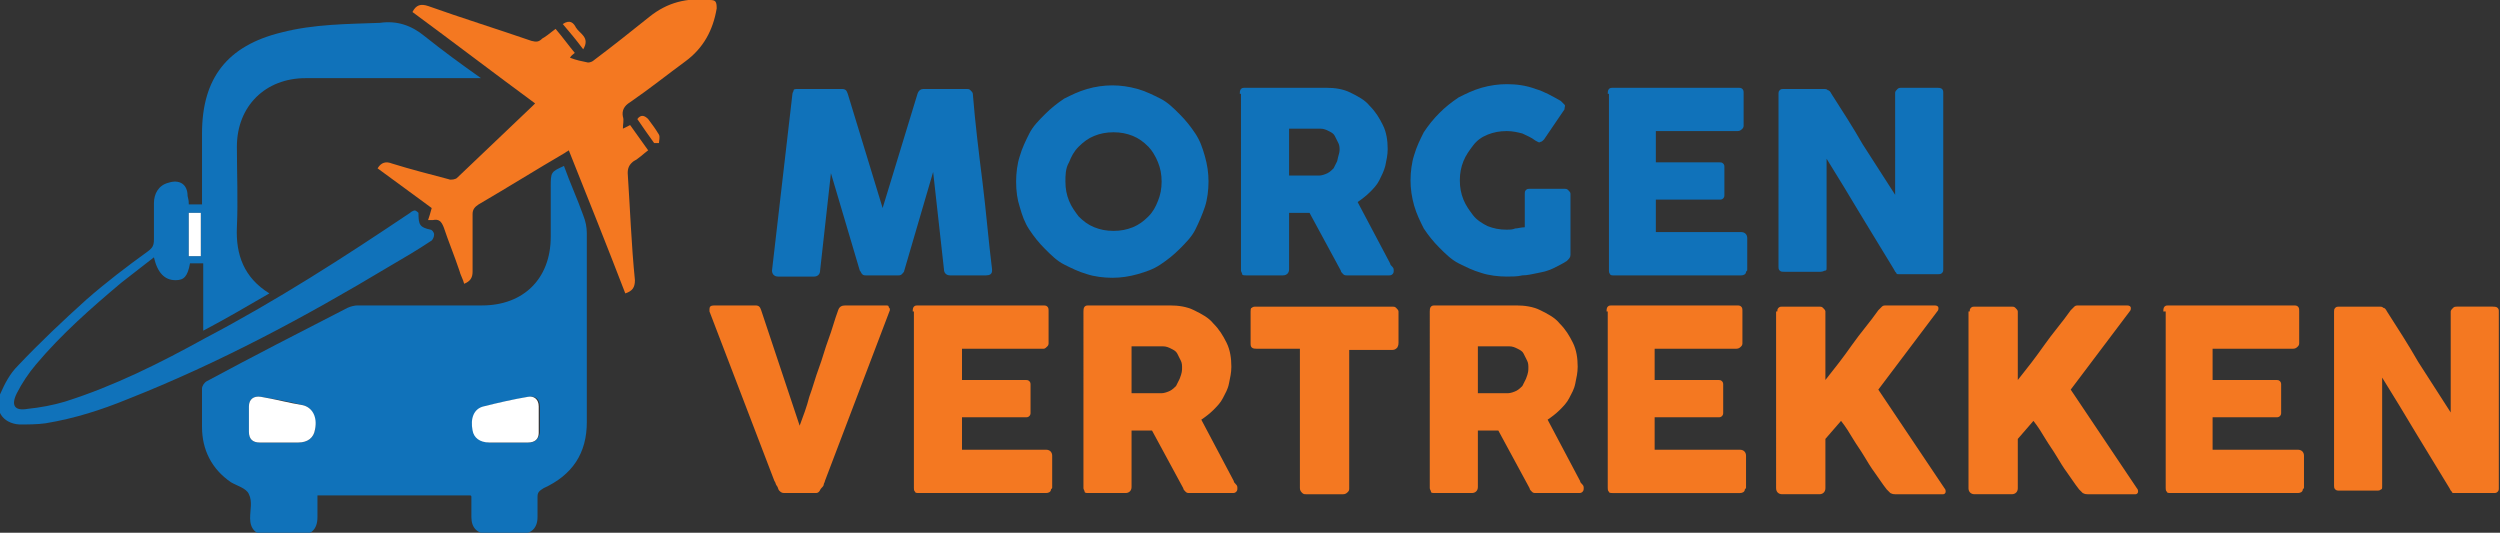
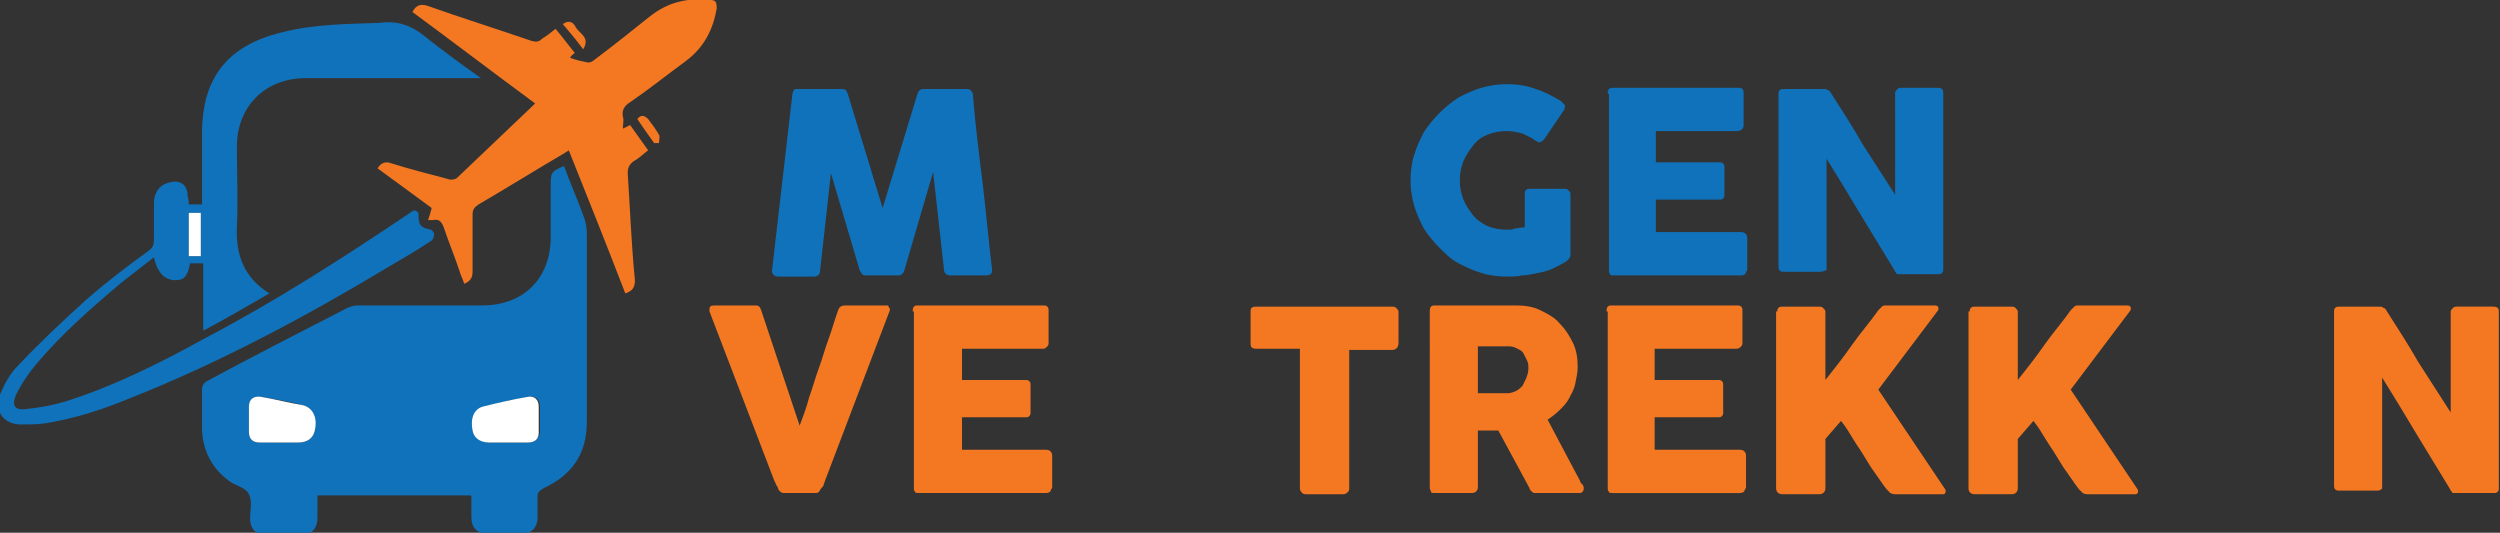
<svg xmlns="http://www.w3.org/2000/svg" version="1.1" id="Laag_1" x="0px" y="0px" width="207.9px" height="44.3px" viewBox="0 0 207.9 44.3" style="enable-background:new 0 0 207.9 44.3;" xml:space="preserve">
  <rect x="0" y="0" width="207.9" height="44.3" fill="#333333" stroke="none" />
  <style type="text/css">
	.st0{fill:#1072BA;}
	.st1{fill:#F47821;}
	.st2{fill:#FFFFFF;}
</style>
  <path class="st0" d="M46.9,13.8c0.5,1.4,1.1,2.7,1.6,4.1c0.2,0.5,0.3,1,0.3,1.5c0,5.2,0,10.5,0,15.7c0,2.6-1.2,4.4-3.6,5.5  c-0.3,0.2-0.5,0.3-0.5,0.7c0,0.6,0,1.1,0,1.7c0,0.9-0.5,1.4-1.4,1.4c-0.9,0-1.8,0-2.7,0c-0.9,0-1.4-0.5-1.4-1.4c0-0.6,0-1.1,0-1.7  c0,0,0-0.1-0.1-0.1c-4.2,0-8.4,0-12.7,0c0,0.6,0,1.2,0,1.8c0,1-0.5,1.5-1.5,1.5c-0.9,0-1.8,0-2.7,0c-0.9,0-1.4-0.5-1.4-1.4  c0-0.7,0.2-1.4-0.1-2c-0.2-0.5-1-0.7-1.5-1c-1.6-1.1-2.4-2.7-2.4-4.6c0-1.1,0-2.1,0-3.2c0-0.2,0.2-0.5,0.4-0.6  c3.9-2.1,7.8-4.1,11.7-6.1c0.2-0.1,0.6-0.2,0.8-0.2c3.5,0,6.9,0,10.4,0c3.4,0,5.7-2.2,5.7-5.7c0-1.4,0-2.8,0-4.1  C45.8,14.3,45.8,14.3,46.9,13.8z M42.2,36.8C42.2,36.8,42.2,36.8,42.2,36.8c0.6,0,1.2,0,1.8,0c0.5,0,0.8-0.3,0.9-0.8  c0-0.7,0-1.4,0-2.2c0-0.6-0.4-0.9-0.9-0.8c-1.2,0.2-2.5,0.5-3.7,0.8c-0.8,0.2-1,1-0.9,2c0.1,0.6,0.6,1,1.4,1  C41.1,36.8,41.6,36.8,42.2,36.8z M23.3,36.8C23.3,36.8,23.3,36.8,23.3,36.8c0.5,0,1,0,1.5,0c0.8,0,1.3-0.4,1.4-1.1  c0.1-1-0.2-1.8-1-2c-1.1-0.3-2.3-0.5-3.5-0.7c-0.6-0.1-1,0.2-1,0.8c0,0.7,0,1.4,0,2.1c0,0.6,0.3,0.9,0.9,0.9  C22.2,36.8,22.8,36.8,23.3,36.8z" />
  <path class="st0" d="M15.7,17c0.4,0,0.7,0,1.1,0c0-0.2,0-0.4,0-0.6c0-1.8,0-3.5,0-5.3c0-4.6,2.1-7.3,6.6-8.4  c2.7-0.7,5.5-0.7,8.2-0.8C33,1.7,34.2,2.1,35.3,3c1.5,1.2,3,2.3,4.7,3.5c-0.3,0-0.5,0-0.7,0c-4.6,0-9.2,0-13.9,0  c-3.3,0-5.7,2.3-5.7,5.7c0,2.2,0.1,4.5,0,6.7c-0.1,2.3,0.6,4.2,2.7,5.5c-1.9,1.1-3.6,2.1-5.5,3.1c0-1.9,0-3.8,0-5.6  c-0.4,0-0.7,0-1.1,0c-0.2,1.1-0.5,1.4-1.2,1.4c-0.9,0-1.5-0.6-1.8-1.9c-0.9,0.7-1.8,1.4-2.7,2.1c-2.5,2.1-5,4.3-7.1,6.8  c-0.6,0.7-1.2,1.6-1.6,2.4c-0.5,1-0.2,1.5,0.9,1.3c1-0.1,2.1-0.3,3.1-0.6c4.1-1.3,7.9-3.2,11.7-5.3c5.9-3.1,11.5-6.7,17-10.4  c0.1-0.1,0.3-0.2,0.4-0.2c0.1,0,0.3,0.2,0.3,0.2c0,1,0.1,1.2,1,1.4c0.1,0,0.3,0.2,0.3,0.4c0,0.2-0.1,0.4-0.2,0.5  c-1.2,0.8-2.4,1.5-3.6,2.2c-7,4.2-14.1,8-21.7,11c-2.2,0.9-4.4,1.6-6.8,2c-0.7,0.1-1.5,0.1-2.2,0.1c-1.4-0.1-2.1-1.2-1.6-2.5  c0.4-0.9,0.8-1.7,1.5-2.4c1.8-1.9,3.7-3.7,5.7-5.5c1.6-1.4,3.3-2.7,5.1-4c0.4-0.3,0.5-0.5,0.5-1c0-1,0-2,0-3c0-0.8,0.4-1.5,1.2-1.7  c0.9-0.3,1.6,0.1,1.6,1.1C15.7,16.7,15.7,16.8,15.7,17z M15.7,17.7c0,1.2,0,2.4,0,3.6c0.4,0,0.7,0,1,0c0-1.2,0-2.4,0-3.6  C16.4,17.7,16.1,17.7,15.7,17.7z" />
  <path class="st1" d="M46.2,2.4c0.6,0.7,1.1,1.4,1.6,2c-0.1,0.1-0.3,0.2-0.4,0.4c0.5,0.2,1,0.3,1.5,0.4c0.2,0,0.4-0.1,0.5-0.2  c1.6-1.2,3.1-2.4,4.6-3.6c1.5-1.2,3.1-1.6,5-1.4c0.5,0,0.6,0.1,0.6,0.7c-0.3,1.8-1.1,3.3-2.6,4.4c-1.5,1.1-3,2.3-4.6,3.4  c-0.5,0.3-0.7,0.7-0.6,1.2c0.1,0.3,0,0.6,0,1c0.2-0.1,0.4-0.2,0.6-0.3c0.5,0.7,1,1.4,1.5,2.1c-0.4,0.3-0.8,0.7-1.2,0.9  c-0.4,0.3-0.5,0.6-0.5,1c0.2,3,0.3,5.9,0.6,8.9c0,0.6-0.2,0.9-0.8,1.1c-1.5-3.9-3.1-7.9-4.7-11.9c-0.1,0.1-0.2,0.1-0.3,0.2  c-2.4,1.4-4.8,2.9-7.2,4.3c-0.3,0.2-0.5,0.4-0.5,0.8c0,1.6,0,3.2,0,4.8c0,0.5-0.2,0.8-0.7,1c-0.1-0.4-0.3-0.7-0.4-1.1  c-0.4-1.2-0.9-2.4-1.3-3.6c-0.2-0.5-0.4-0.7-0.9-0.6c-0.1,0-0.3,0-0.4,0c0.1-0.3,0.2-0.6,0.3-1c-1.5-1.1-3-2.2-4.5-3.3  c0.3-0.5,0.7-0.6,1.2-0.4c1.6,0.5,3.2,0.9,4.7,1.3c0.2,0.1,0.6,0,0.7-0.1c2.1-2,4.2-4,6.3-6c0,0,0.1-0.1,0.2-0.2  c-3.4-2.5-6.8-5.1-10.2-7.6c0.3-0.6,0.7-0.7,1.3-0.5c2.8,1,5.7,1.9,8.6,2.9c0.4,0.1,0.6,0.1,0.9-0.2C45.3,3.1,45.7,2.8,46.2,2.4z" />
  <path class="st1" d="M54.4,11.9c-0.5-0.7-1-1.4-1.4-2c0.3-0.4,0.6-0.3,0.9,0c0.3,0.4,0.6,0.8,0.9,1.3c0.1,0.2,0,0.5,0,0.7  C54.6,11.9,54.5,11.9,54.4,11.9z" />
  <path class="st1" d="M48.5,4.1c-0.6-0.8-1.1-1.4-1.7-2.1c0.6-0.4,0.9-0.1,1.1,0.3C48.2,2.8,49.1,3.1,48.5,4.1z" />
  <path class="st2" d="M42.2,36.8c-0.5,0-1,0-1.5,0c-0.8,0-1.3-0.4-1.4-1c-0.2-1,0.1-1.8,0.9-2c1.2-0.3,2.5-0.6,3.7-0.8  c0.5-0.1,0.9,0.2,0.9,0.8c0,0.7,0,1.4,0,2.2c0,0.5-0.3,0.8-0.9,0.8C43.3,36.8,42.7,36.8,42.2,36.8C42.2,36.8,42.2,36.8,42.2,36.8z" />
  <path class="st2" d="M23.3,36.8c-0.6,0-1.1,0-1.7,0c-0.6,0-0.9-0.3-0.9-0.9c0-0.7,0-1.4,0-2.1c0-0.6,0.4-0.9,1-0.8  c1.2,0.2,2.3,0.5,3.5,0.7c0.8,0.2,1.2,1,1,2c-0.1,0.7-0.6,1.1-1.4,1.1C24.3,36.8,23.8,36.8,23.3,36.8C23.3,36.8,23.3,36.8,23.3,36.8  z" />
  <path class="st2" d="M15.7,17.7c0.4,0,0.7,0,1,0c0,1.2,0,2.4,0,3.6c-0.3,0-0.7,0-1,0C15.7,20.1,15.7,18.9,15.7,17.7z" />
  <g>
    <path class="st0" d="M65.9,7.8c0-0.1,0.1-0.2,0.1-0.3s0.2-0.1,0.4-0.1h3.6c0.3,0,0.4,0.1,0.5,0.4l2.9,9.5l2.9-9.5   c0.1-0.3,0.3-0.4,0.5-0.4h3.6c0.1,0,0.2,0,0.3,0.1c0.1,0.1,0.2,0.2,0.2,0.3c0.2,2.5,0.5,4.9,0.8,7.3c0.3,2.4,0.5,4.9,0.8,7.3v0.1   c0,0.3-0.2,0.4-0.5,0.4h-3c-0.3,0-0.5-0.2-0.5-0.5l-0.9-8.1l-2.4,8.2c0,0.1-0.1,0.2-0.2,0.3c-0.1,0.1-0.2,0.1-0.3,0.1H72   c-0.1,0-0.2,0-0.3-0.1c-0.1-0.1-0.1-0.2-0.2-0.3l-2.4-8.1l-0.9,8.1c0,0.3-0.2,0.5-0.5,0.5h-3c-0.3,0-0.5-0.2-0.5-0.5L65.9,7.8z" />
-     <path class="st0" d="M84.5,15.1c0-0.7,0.1-1.5,0.3-2.1c0.2-0.7,0.5-1.3,0.8-1.9s0.8-1.1,1.3-1.6c0.5-0.5,1-0.9,1.6-1.3   c0.6-0.3,1.2-0.6,1.9-0.8c0.7-0.2,1.4-0.3,2.1-0.3c0.7,0,1.4,0.1,2.1,0.3c0.7,0.2,1.3,0.5,1.9,0.8c0.6,0.3,1.1,0.8,1.6,1.3   c0.5,0.5,0.9,1,1.3,1.6s0.6,1.2,0.8,1.9s0.3,1.4,0.3,2.1s-0.1,1.5-0.3,2.1s-0.5,1.3-0.8,1.9c-0.3,0.6-0.8,1.1-1.3,1.6   c-0.5,0.5-1,0.9-1.6,1.3c-0.6,0.4-1.2,0.6-1.9,0.8c-0.7,0.2-1.4,0.3-2.1,0.3c-0.7,0-1.5-0.1-2.1-0.3c-0.7-0.2-1.3-0.5-1.9-0.8   c-0.6-0.3-1.1-0.8-1.6-1.3c-0.5-0.5-0.9-1-1.3-1.6c-0.4-0.6-0.6-1.2-0.8-1.9C84.6,16.6,84.5,15.9,84.5,15.1z M88.6,15.1   c0,0.6,0.1,1.1,0.3,1.6c0.2,0.5,0.5,0.9,0.8,1.3c0.4,0.4,0.8,0.7,1.3,0.9c0.5,0.2,1,0.3,1.6,0.3s1.1-0.1,1.6-0.3   c0.5-0.2,0.9-0.5,1.3-0.9c0.4-0.4,0.6-0.8,0.8-1.3c0.2-0.5,0.3-1,0.3-1.6c0-0.6-0.1-1.1-0.3-1.6s-0.5-1-0.8-1.3   c-0.4-0.4-0.8-0.7-1.3-0.9c-0.5-0.2-1-0.3-1.6-0.3s-1.1,0.1-1.6,0.3s-0.9,0.5-1.3,0.9c-0.4,0.4-0.6,0.8-0.8,1.3   C88.6,14,88.6,14.6,88.6,15.1z" />
-     <path class="st0" d="M103.1,7.8c0-0.1,0-0.3,0.1-0.4c0.1-0.1,0.2-0.1,0.3-0.1h6.8c0.7,0,1.4,0.1,2,0.4c0.6,0.3,1.2,0.6,1.6,1.1   c0.5,0.5,0.8,1,1.1,1.6s0.4,1.3,0.4,2c0,0.5-0.1,0.9-0.2,1.4c-0.1,0.4-0.3,0.8-0.5,1.2c-0.2,0.4-0.5,0.7-0.8,1   c-0.3,0.3-0.7,0.6-1,0.8l2.7,5.1c0,0.1,0.1,0.2,0.2,0.3c0.1,0.1,0.1,0.2,0.1,0.3c0,0.1,0,0.2-0.1,0.3c-0.1,0.1-0.2,0.1-0.3,0.1H112   c-0.1,0-0.2,0-0.3-0.1c-0.1-0.1-0.2-0.2-0.2-0.3l-2.6-4.8h-1.7v4.7c0,0.3-0.2,0.5-0.5,0.5h-3.1c-0.1,0-0.3,0-0.3-0.1   s-0.1-0.2-0.1-0.3V7.8z M111.4,12.5c0-0.2,0-0.4-0.1-0.6s-0.2-0.4-0.3-0.6c-0.1-0.2-0.3-0.3-0.5-0.4c-0.2-0.1-0.4-0.2-0.7-0.2   c-0.2,0-0.4,0-0.6,0c-0.2,0-0.4,0-0.6,0h-1.4v3.9h1.9c0.1,0,0.2,0,0.3,0s0.2,0,0.3,0c0.2,0,0.5-0.1,0.7-0.2   c0.2-0.1,0.4-0.3,0.5-0.4c0.1-0.2,0.2-0.4,0.3-0.6C111.3,12.9,111.4,12.7,111.4,12.5z" />
    <path class="st0" d="M127.7,11.7c-0.4-0.3-0.7-0.4-1.1-0.6c-0.4-0.1-0.8-0.2-1.3-0.2c-0.6,0-1.1,0.1-1.6,0.3s-0.9,0.5-1.2,0.9   c-0.3,0.4-0.6,0.8-0.8,1.3c-0.2,0.5-0.3,1-0.3,1.6c0,0.6,0.1,1.1,0.3,1.6s0.5,0.9,0.8,1.3c0.3,0.4,0.8,0.7,1.2,0.9   c0.5,0.2,1,0.3,1.6,0.3c0.2,0,0.5,0,0.7-0.1c0.2,0,0.5-0.1,0.8-0.1v-2.8c0-0.1,0-0.2,0.1-0.3c0.1-0.1,0.2-0.1,0.3-0.1h2.9   c0.1,0,0.2,0,0.3,0.1s0.2,0.2,0.2,0.3v5.1c0,0.2-0.1,0.3-0.3,0.5c-0.3,0.2-0.7,0.4-1.1,0.6c-0.4,0.2-0.8,0.3-1.3,0.4   s-0.9,0.2-1.3,0.2c-0.4,0.1-0.9,0.1-1.3,0.1c-0.7,0-1.5-0.1-2.1-0.3c-0.7-0.2-1.3-0.5-1.9-0.8c-0.6-0.3-1.1-0.8-1.6-1.3   c-0.5-0.5-0.9-1-1.3-1.6c-0.3-0.6-0.6-1.2-0.8-1.9c-0.2-0.7-0.3-1.4-0.3-2.1s0.1-1.5,0.3-2.1c0.2-0.7,0.5-1.3,0.8-1.9   c0.4-0.6,0.8-1.1,1.3-1.6c0.5-0.5,1-0.9,1.6-1.3c0.6-0.3,1.2-0.6,1.9-0.8c0.7-0.2,1.4-0.3,2.1-0.3c0.8,0,1.6,0.1,2.4,0.4   c0.7,0.2,1.4,0.6,2.1,1c0.1,0.1,0.2,0.2,0.3,0.3c0.1,0.1,0,0.2,0,0.4l-1.7,2.5c-0.1,0.1-0.2,0.2-0.3,0.2   C128,11.9,127.9,11.8,127.7,11.7z" />
    <path class="st0" d="M133.7,7.8c0-0.1,0-0.3,0.1-0.4c0.1-0.1,0.2-0.1,0.3-0.1h10.4c0.2,0,0.3,0,0.4,0.1s0.1,0.2,0.1,0.4v2.6   c0,0.1,0,0.2-0.1,0.3s-0.2,0.2-0.4,0.2h-6.8v2.6h5.3c0.1,0,0.2,0,0.3,0.1c0.1,0.1,0.1,0.2,0.1,0.3v2.3c0,0.1,0,0.2-0.1,0.3   c-0.1,0.1-0.2,0.1-0.3,0.1h-5.3v2.7h7.1c0.3,0,0.5,0.2,0.5,0.5v2.6c0,0.1,0,0.1-0.1,0.2c0,0.2-0.2,0.3-0.4,0.3h-10.6   c-0.1,0-0.3,0-0.3-0.1c-0.1-0.1-0.1-0.2-0.1-0.3V7.8z" />
    <path class="st0" d="M147.9,7.8c0-0.1,0-0.2,0.1-0.3c0.1-0.1,0.2-0.1,0.3-0.1h3.4c0.1,0,0.2,0,0.3,0.1c0.1,0,0.2,0.1,0.3,0.3   c0.9,1.4,1.8,2.8,2.6,4.2c0.9,1.4,1.8,2.8,2.7,4.2V7.7c0-0.1,0.1-0.2,0.2-0.3s0.2-0.1,0.3-0.1h3c0.1,0,0.3,0,0.4,0.1   s0.1,0.2,0.1,0.3v14.7c0,0.1,0,0.2-0.1,0.3s-0.2,0.1-0.3,0.1h-3.3c-0.1,0-0.2,0-0.2-0.1c-0.1-0.1-0.1-0.1-0.2-0.3   c-0.9-1.5-1.9-3.1-2.8-4.6s-1.8-3-2.8-4.6v9c0,0.2,0,0.3-0.1,0.3s-0.2,0.1-0.4,0.1h-3c-0.2,0-0.3,0-0.4-0.1   c-0.1-0.1-0.1-0.2-0.1-0.3V7.8z" />
  </g>
  <g>
    <g>
      <path class="st1" d="M64.8,40.8c-0.1-0.1-0.1-0.3-0.2-0.4c-0.1-0.1-0.1-0.3-0.2-0.4L59,25.9c0,0,0-0.1,0-0.1c0,0,0-0.1,0-0.1    c0-0.2,0.1-0.3,0.4-0.3h3.4c0.3,0,0.4,0.1,0.5,0.4l3.2,9.6c0.3-0.8,0.6-1.6,0.8-2.4c0.3-0.8,0.5-1.6,0.8-2.4    c0.3-0.8,0.5-1.6,0.8-2.4s0.5-1.6,0.8-2.4c0.1-0.3,0.3-0.4,0.6-0.4h3.3c0.2,0,0.3,0,0.3,0.1s0.1,0.1,0.1,0.2c0,0.1,0,0.1,0,0.1v0    L68.6,40c0,0.1-0.1,0.2-0.1,0.3c0,0.1-0.1,0.2-0.2,0.3c-0.1,0.1-0.1,0.2-0.2,0.3C68,41,67.9,41,67.8,41h-2.6    C65,41,64.9,40.9,64.8,40.8z" />
      <path class="st1" d="M75.9,25.9c0-0.1,0-0.3,0.1-0.4c0.1-0.1,0.2-0.1,0.3-0.1h10.4c0.2,0,0.3,0,0.4,0.1s0.1,0.2,0.1,0.4v2.6    c0,0.1,0,0.2-0.1,0.3S86.9,29,86.8,29H80v2.6h5.3c0.1,0,0.2,0,0.3,0.1c0.1,0.1,0.1,0.2,0.1,0.3v2.3c0,0.1,0,0.2-0.1,0.3    s-0.2,0.1-0.3,0.1H80v2.7H87c0.3,0,0.5,0.2,0.5,0.5v2.6c0,0.1,0,0.1-0.1,0.2c0,0.2-0.2,0.3-0.4,0.3H76.4c-0.1,0-0.3,0-0.3-0.1    c-0.1-0.1-0.1-0.2-0.1-0.3V25.9z" />
-       <path class="st1" d="M90.1,25.9c0-0.1,0-0.3,0.1-0.4c0.1-0.1,0.2-0.1,0.3-0.1h6.8c0.7,0,1.4,0.1,2,0.4c0.6,0.3,1.2,0.6,1.6,1.1    c0.5,0.5,0.8,1,1.1,1.6s0.4,1.3,0.4,2c0,0.5-0.1,0.9-0.2,1.4s-0.3,0.8-0.5,1.2c-0.2,0.4-0.5,0.7-0.8,1c-0.3,0.3-0.7,0.6-1,0.8    l2.7,5.1c0,0.1,0.1,0.2,0.2,0.3c0.1,0.1,0.1,0.2,0.1,0.3c0,0.1,0,0.2-0.1,0.3c-0.1,0.1-0.2,0.1-0.3,0.1h-3.6c-0.1,0-0.2,0-0.3-0.1    c-0.1-0.1-0.2-0.2-0.2-0.3l-2.6-4.8h-1.7v4.7c0,0.3-0.2,0.5-0.5,0.5h-3.1c-0.1,0-0.3,0-0.3-0.1s-0.1-0.2-0.1-0.3V25.9z M98.3,30.6    c0-0.2,0-0.4-0.1-0.6s-0.2-0.4-0.3-0.6c-0.1-0.2-0.3-0.3-0.5-0.4c-0.2-0.1-0.4-0.2-0.7-0.2c-0.2,0-0.4,0-0.6,0c-0.2,0-0.4,0-0.6,0    h-1.4v3.9h1.9c0.1,0,0.2,0,0.3,0s0.2,0,0.3,0c0.2,0,0.5-0.1,0.7-0.2c0.2-0.1,0.4-0.3,0.5-0.4c0.1-0.2,0.2-0.4,0.3-0.6    C98.3,31,98.3,30.8,98.3,30.6z" />
      <path class="st1" d="M104,25.9c0-0.1,0-0.3,0.1-0.3c0.1-0.1,0.2-0.1,0.4-0.1h11.3c0.1,0,0.2,0,0.3,0.1c0.1,0.1,0.2,0.2,0.2,0.3    v2.6c0,0.1,0,0.2-0.1,0.4c-0.1,0.1-0.2,0.2-0.4,0.2h-3.6v11.5c0,0.1,0,0.2-0.1,0.3s-0.2,0.2-0.4,0.2h-3.1c-0.1,0-0.2,0-0.3-0.1    s-0.2-0.2-0.2-0.4V29h-3.6c-0.1,0-0.3,0-0.4-0.1c-0.1-0.1-0.1-0.2-0.1-0.4V25.9z" />
      <path class="st1" d="M118.9,25.9c0-0.1,0-0.3,0.1-0.4c0.1-0.1,0.2-0.1,0.3-0.1h6.8c0.7,0,1.4,0.1,2,0.4c0.6,0.3,1.2,0.6,1.6,1.1    c0.5,0.5,0.8,1,1.1,1.6s0.4,1.3,0.4,2c0,0.5-0.1,0.9-0.2,1.4s-0.3,0.8-0.5,1.2c-0.2,0.4-0.5,0.7-0.8,1c-0.3,0.3-0.7,0.6-1,0.8    l2.7,5.1c0,0.1,0.1,0.2,0.2,0.3c0.1,0.1,0.1,0.2,0.1,0.3c0,0.1,0,0.2-0.1,0.3c-0.1,0.1-0.2,0.1-0.3,0.1h-3.6c-0.1,0-0.2,0-0.3-0.1    c-0.1-0.1-0.2-0.2-0.2-0.3l-2.6-4.8h-1.7v4.7c0,0.3-0.2,0.5-0.5,0.5h-3.1c-0.1,0-0.3,0-0.3-0.1s-0.1-0.2-0.1-0.3V25.9z     M127.1,30.6c0-0.2,0-0.4-0.1-0.6s-0.2-0.4-0.3-0.6c-0.1-0.2-0.3-0.3-0.5-0.4c-0.2-0.1-0.4-0.2-0.7-0.2c-0.2,0-0.4,0-0.6,0    c-0.2,0-0.4,0-0.6,0h-1.4v3.9h1.9c0.1,0,0.2,0,0.3,0s0.2,0,0.3,0c0.2,0,0.5-0.1,0.7-0.2c0.2-0.1,0.4-0.3,0.5-0.4    c0.1-0.2,0.2-0.4,0.3-0.6C127.1,31,127.1,30.8,127.1,30.6z" />
      <path class="st1" d="M133.6,25.9c0-0.1,0-0.3,0.1-0.4c0.1-0.1,0.2-0.1,0.3-0.1h10.4c0.2,0,0.3,0,0.4,0.1s0.1,0.2,0.1,0.4v2.6    c0,0.1,0,0.2-0.1,0.3s-0.2,0.2-0.4,0.2h-6.8v2.6h5.3c0.1,0,0.2,0,0.3,0.1c0.1,0.1,0.1,0.2,0.1,0.3v2.3c0,0.1,0,0.2-0.1,0.3    s-0.2,0.1-0.3,0.1h-5.3v2.7h7.1c0.3,0,0.5,0.2,0.5,0.5v2.6c0,0.1,0,0.1-0.1,0.2c0,0.2-0.2,0.3-0.4,0.3h-10.6c-0.1,0-0.3,0-0.3-0.1    c-0.1-0.1-0.1-0.2-0.1-0.3V25.9z" />
      <path class="st1" d="M147.8,25.9c0-0.1,0-0.2,0.1-0.3s0.2-0.1,0.3-0.1h3.1c0.1,0,0.2,0,0.3,0.1c0.1,0.1,0.2,0.2,0.2,0.3v5.7    c0.8-1,1.5-1.9,2.2-2.9c0.7-1,1.5-1.9,2.2-2.9c0.1-0.1,0.2-0.2,0.3-0.3c0.1-0.1,0.2-0.1,0.4-0.1h4c0.2,0,0.3,0.1,0.3,0.2    c0,0.1,0,0.2-0.1,0.3l-4.9,6.5l5.5,8.2c0.1,0.1,0.1,0.2,0.1,0.3c0,0.1-0.1,0.2-0.2,0.2h-4c-0.1,0-0.2,0-0.4-0.1    c-0.1-0.1-0.2-0.2-0.3-0.3c-0.4-0.5-0.7-1-1-1.4s-0.6-0.9-0.9-1.4c-0.3-0.5-0.6-0.9-0.9-1.4s-0.6-1-1-1.5l-1.3,1.5v4.1    c0,0.3-0.2,0.5-0.5,0.5h-3.1c-0.3,0-0.5-0.2-0.5-0.5V25.9z" />
      <path class="st1" d="M163.8,25.9c0-0.1,0-0.2,0.1-0.3s0.2-0.1,0.3-0.1h3.1c0.1,0,0.2,0,0.3,0.1c0.1,0.1,0.2,0.2,0.2,0.3v5.7    c0.8-1,1.5-1.9,2.2-2.9c0.7-1,1.5-1.9,2.2-2.9c0.1-0.1,0.2-0.2,0.3-0.3c0.1-0.1,0.2-0.1,0.4-0.1h4c0.2,0,0.3,0.1,0.3,0.2    c0,0.1,0,0.2-0.1,0.3l-4.9,6.5l5.5,8.2c0.1,0.1,0.1,0.2,0.1,0.3c0,0.1-0.1,0.2-0.2,0.2h-4c-0.1,0-0.2,0-0.4-0.1    c-0.1-0.1-0.2-0.2-0.3-0.3c-0.4-0.5-0.7-1-1-1.4s-0.6-0.9-0.9-1.4c-0.3-0.5-0.6-0.9-0.9-1.4s-0.6-1-1-1.5l-1.3,1.5v4.1    c0,0.3-0.2,0.5-0.5,0.5h-3.1c-0.3,0-0.5-0.2-0.5-0.5V25.9z" />
-       <path class="st1" d="M179.9,25.9c0-0.1,0-0.3,0.1-0.4c0.1-0.1,0.2-0.1,0.3-0.1h10.4c0.2,0,0.3,0,0.4,0.1s0.1,0.2,0.1,0.4v2.6    c0,0.1,0,0.2-0.1,0.3s-0.2,0.2-0.4,0.2H184v2.6h5.3c0.1,0,0.2,0,0.3,0.1c0.1,0.1,0.1,0.2,0.1,0.3v2.3c0,0.1,0,0.2-0.1,0.3    s-0.2,0.1-0.3,0.1H184v2.7h7.1c0.3,0,0.5,0.2,0.5,0.5v2.6c0,0.1,0,0.1-0.1,0.2c0,0.2-0.2,0.3-0.4,0.3h-10.6c-0.1,0-0.3,0-0.3-0.1    c-0.1-0.1-0.1-0.2-0.1-0.3V25.9z" />
      <path class="st1" d="M194.1,25.9c0-0.1,0-0.2,0.1-0.3s0.2-0.1,0.3-0.1h3.4c0.1,0,0.2,0,0.3,0.1c0.1,0,0.2,0.1,0.3,0.3    c0.9,1.4,1.8,2.8,2.6,4.2c0.9,1.4,1.8,2.8,2.7,4.2v-8.4c0-0.1,0.1-0.2,0.2-0.3s0.2-0.1,0.3-0.1h3c0.1,0,0.3,0,0.4,0.1    c0.1,0.1,0.1,0.2,0.1,0.3v14.7c0,0.1,0,0.2-0.1,0.3s-0.2,0.1-0.3,0.1h-3.3c-0.1,0-0.2,0-0.2-0.1c-0.1-0.1-0.1-0.1-0.2-0.3    c-0.9-1.5-1.9-3.1-2.8-4.6s-1.8-3-2.8-4.6v9c0,0.2,0,0.3-0.1,0.3c-0.1,0.1-0.2,0.1-0.4,0.1h-3c-0.2,0-0.3,0-0.4-0.1    c-0.1-0.1-0.1-0.2-0.1-0.3V25.9z" />
    </g>
  </g>
</svg>